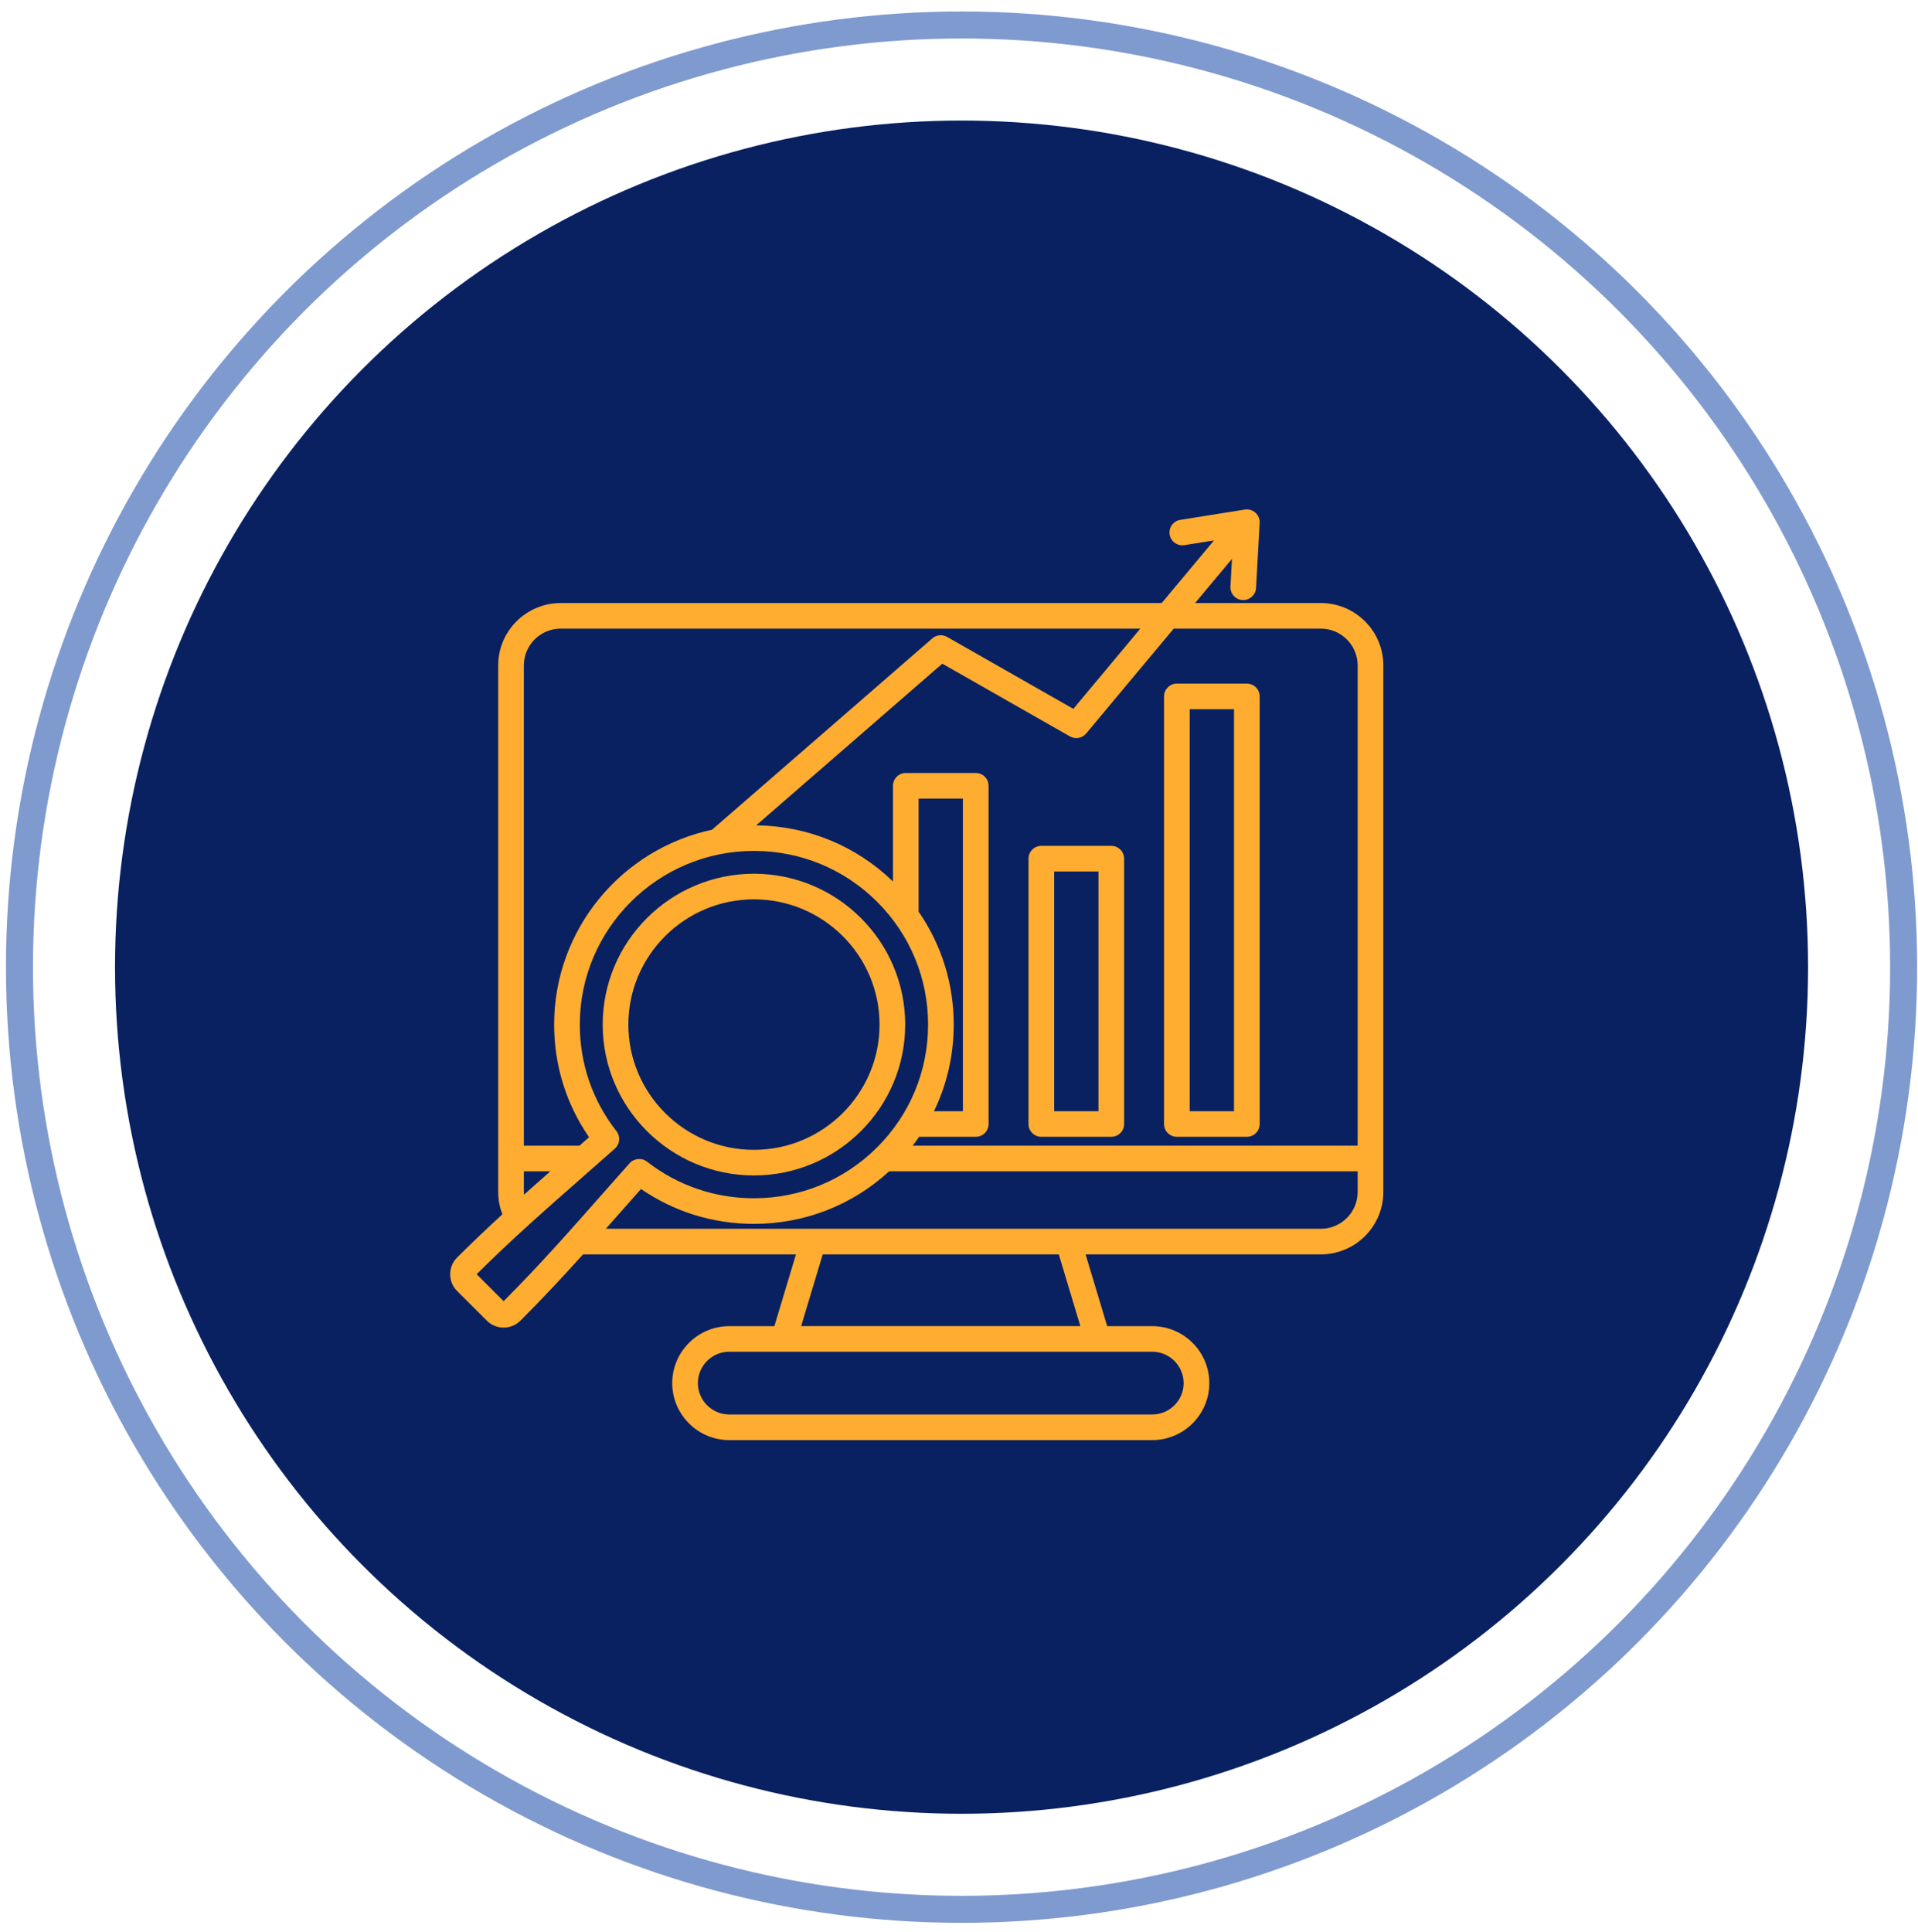
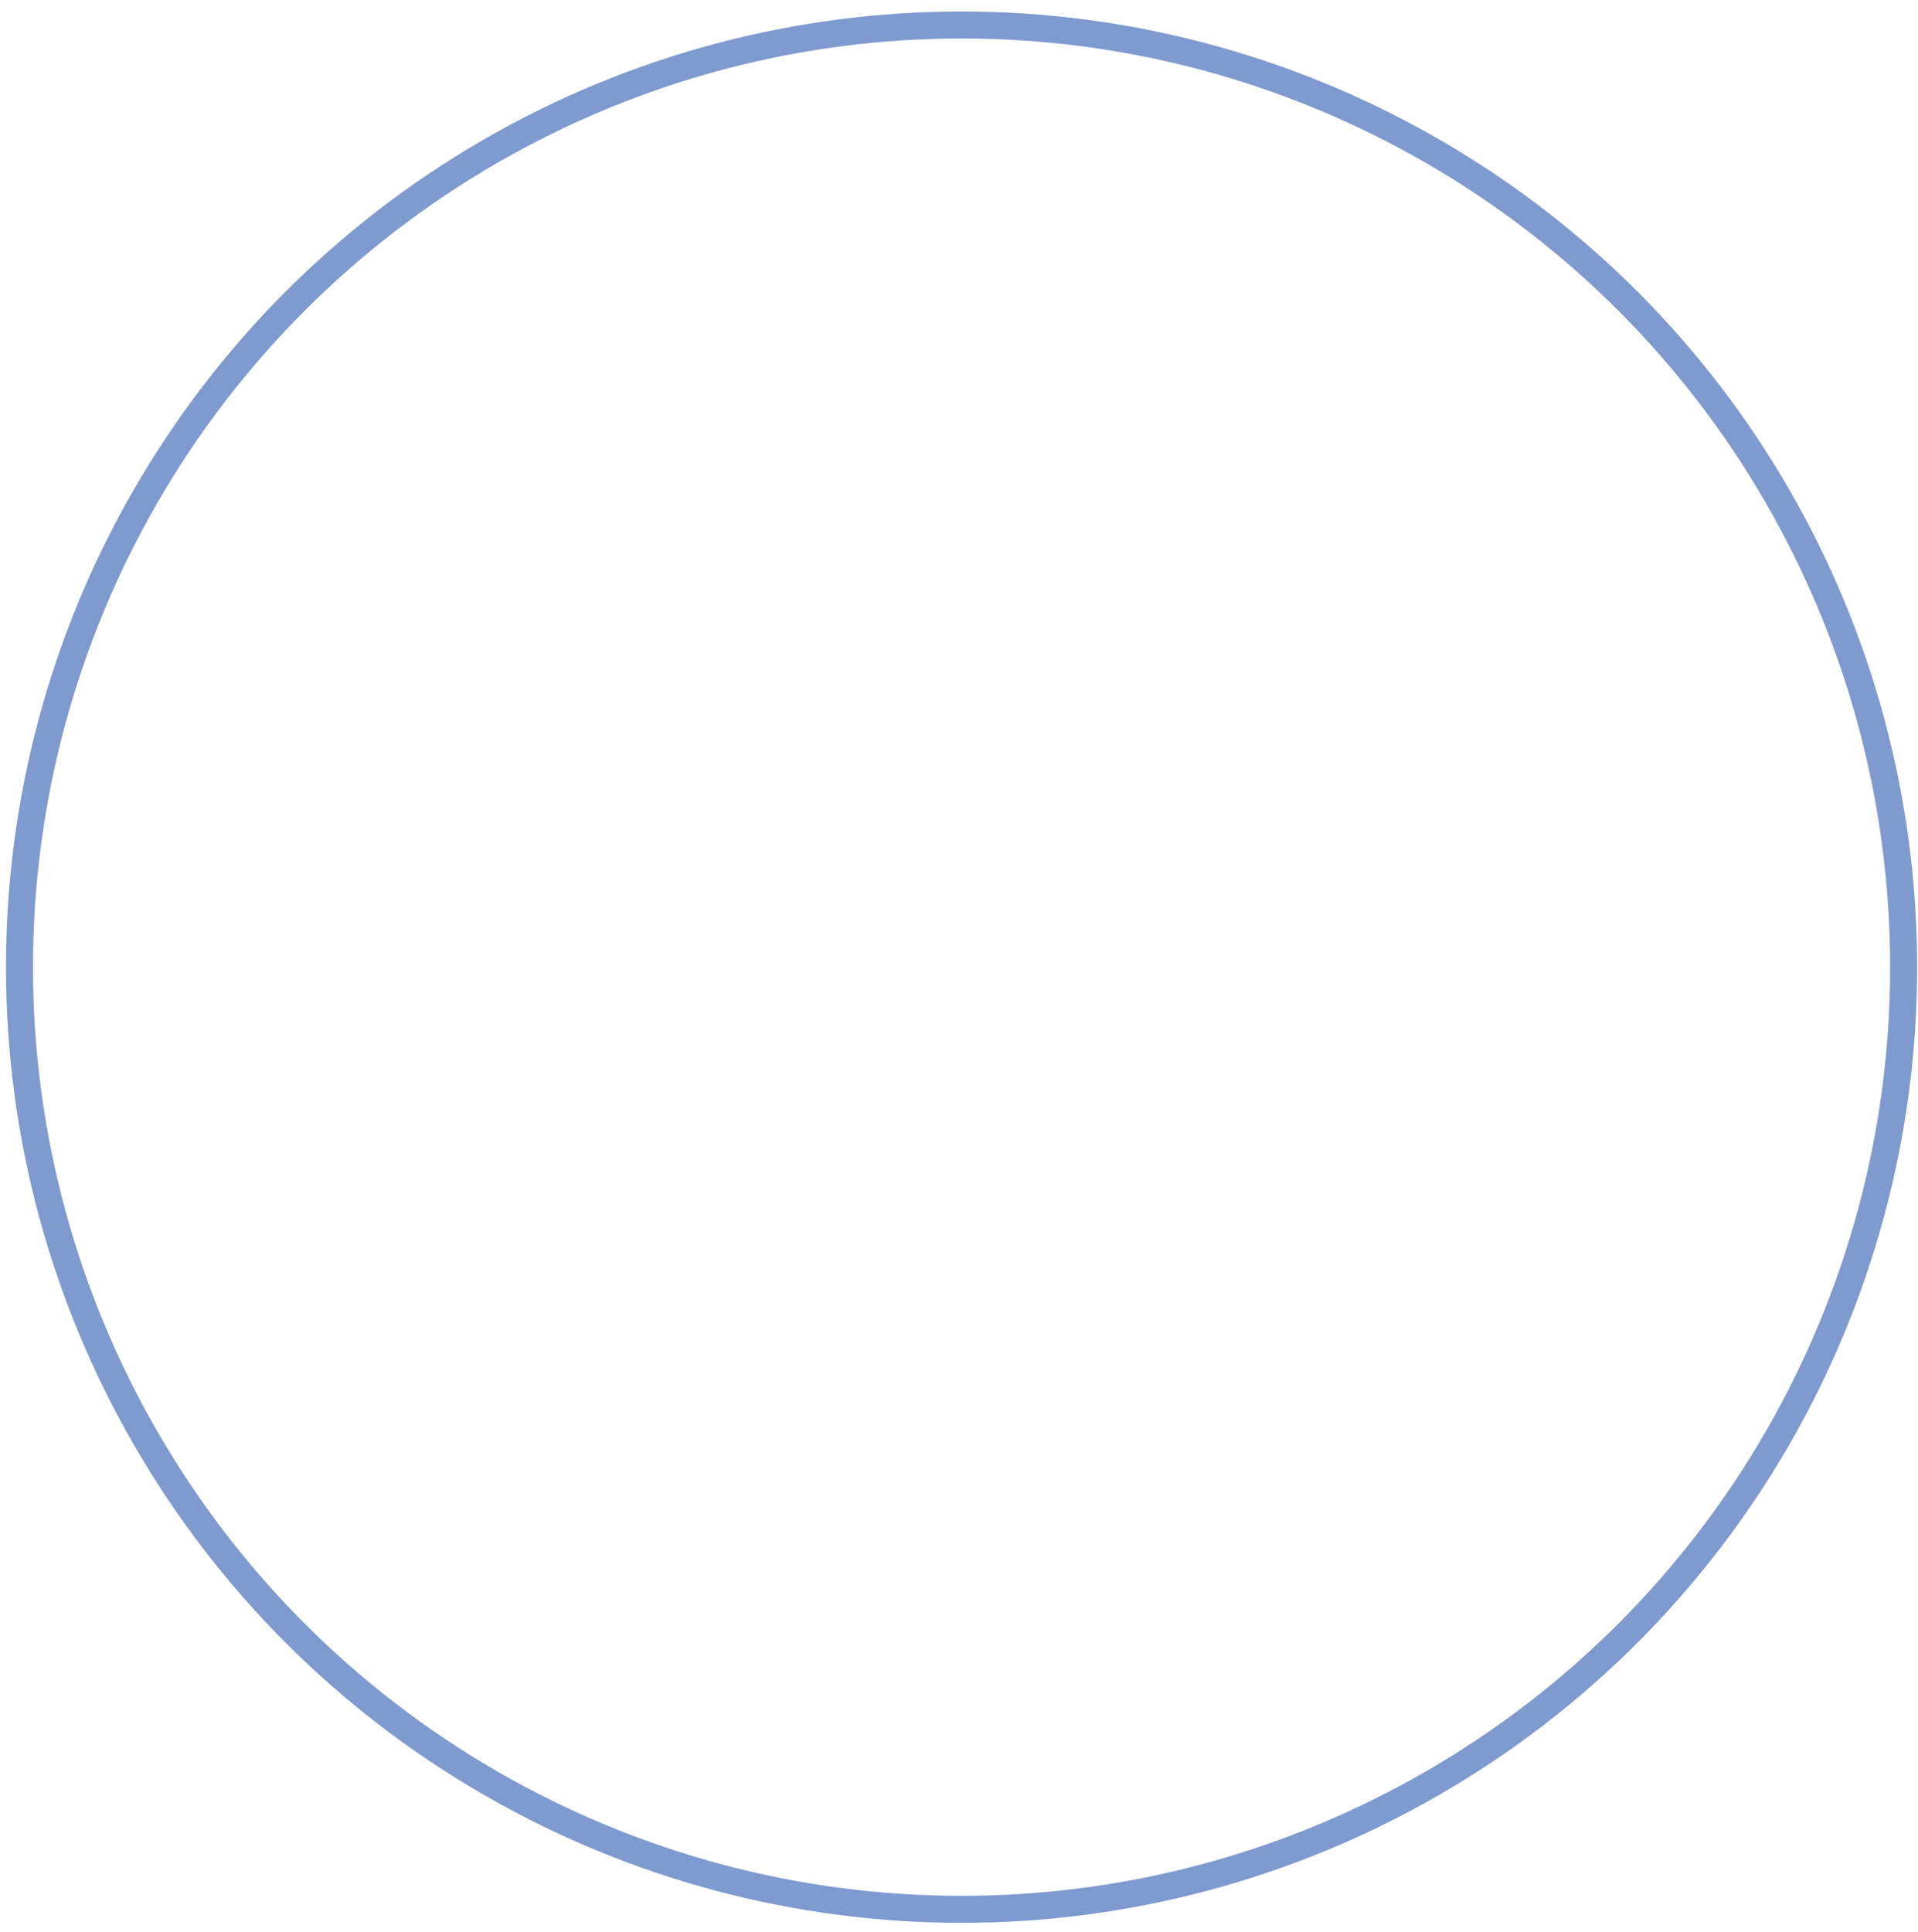
<svg xmlns="http://www.w3.org/2000/svg" width="142" height="143" viewBox="0 0 142 143" fill="none">
  <circle cx="71.189" cy="71.597" r="69.748" stroke="#7F9ACF" stroke-width="2" />
-   <circle cx="71.189" cy="71.597" r="62.673" fill="#092161" />
-   <path d="M55.819 87.016C61.994 87.016 67.017 82.006 67.017 75.848C67.017 69.691 61.994 64.682 55.819 64.682C49.645 64.682 44.621 69.691 44.621 75.849C44.621 82.007 49.645 87.016 55.819 87.016ZM55.819 66.577C60.946 66.577 65.117 70.736 65.117 75.848C65.117 80.961 60.946 85.121 55.819 85.121C50.693 85.121 46.521 80.961 46.521 75.849C46.521 70.737 50.692 66.577 55.819 66.577ZM97.785 44.642H88.48L91.209 41.374L91.096 43.422C91.067 43.945 91.469 44.392 91.993 44.421C92.011 44.422 92.029 44.422 92.046 44.422C92.546 44.422 92.966 44.032 92.993 43.527L93.259 38.71C93.275 38.424 93.16 38.146 92.946 37.954C92.733 37.763 92.444 37.677 92.16 37.723L87.383 38.485C86.865 38.567 86.513 39.053 86.595 39.57C86.678 40.087 87.166 40.439 87.684 40.356L89.88 40.005L86.008 44.642H41.515C38.962 44.642 36.885 46.713 36.885 49.26V88.244C36.885 88.81 36.992 89.368 37.194 89.893C36.082 90.916 34.962 91.976 33.841 93.094C33.157 93.776 33.157 94.887 33.841 95.569L36.046 97.768C36.388 98.109 36.838 98.28 37.287 98.28C37.736 98.28 38.185 98.109 38.528 97.768C40.177 96.123 41.703 94.482 43.164 92.861H58.928L57.331 98.172H53.999C51.667 98.172 49.769 100.064 49.769 102.391C49.769 104.716 51.666 106.609 53.999 106.609H85.302C87.634 106.609 89.532 104.717 89.532 102.391C89.532 100.065 87.635 98.172 85.302 98.172H81.97L80.373 92.861H97.786C100.339 92.861 102.416 90.79 102.416 88.244V49.259C102.416 46.713 100.339 44.642 97.785 44.642ZM97.785 46.537C99.291 46.537 100.515 47.758 100.515 49.259V84.815H67.568C67.734 84.6 67.894 84.38 68.047 84.156H72.24C72.764 84.156 73.19 83.732 73.19 83.209V58.17C73.19 57.648 72.765 57.223 72.24 57.223H67.061C66.536 57.223 66.11 57.647 66.11 58.17V65.253C63.376 62.61 59.795 61.14 55.985 61.099L69.764 49.13L79.213 54.515C79.614 54.743 80.12 54.652 80.415 54.299L86.897 46.537H97.785ZM69.148 82.261C70.106 80.287 70.611 78.106 70.611 75.849C70.611 72.819 69.7 69.929 68.01 67.488V59.118H71.289V82.261H69.148ZM41.514 46.537H84.425L79.465 52.476L70.121 47.151C69.77 46.951 69.331 46.994 69.025 47.259L52.717 61.423C46.045 62.849 41.026 68.775 41.026 75.848C41.026 78.864 41.917 81.729 43.613 84.187C43.377 84.396 43.139 84.604 42.9 84.815H38.784V49.259C38.784 47.758 40.009 46.537 41.514 46.537ZM38.784 88.242V86.71H40.744C40.097 87.279 39.446 87.855 38.792 88.441C38.787 88.375 38.784 88.309 38.784 88.242ZM37.287 96.324L35.288 94.33C37.934 91.699 40.591 89.367 43.162 87.112C43.978 86.395 44.748 85.719 45.524 85.029C45.897 84.697 45.949 84.133 45.641 83.74C43.865 81.466 42.926 78.737 42.926 75.848C42.926 68.758 48.71 62.991 55.819 62.991C59.263 62.991 62.5 64.328 64.935 66.756C67.37 69.185 68.711 72.413 68.711 75.847C68.711 79.282 67.37 82.511 64.935 84.939C62.5 87.368 59.263 88.705 55.819 88.705C52.922 88.705 50.186 87.769 47.905 85.998C47.511 85.691 46.945 85.742 46.612 86.115C45.921 86.888 45.242 87.656 44.525 88.469C42.263 91.034 39.925 93.685 37.287 96.324ZM87.631 102.389C87.631 103.67 86.586 104.713 85.301 104.713H53.999C52.714 104.713 51.669 103.67 51.669 102.389C51.669 101.108 52.714 100.065 53.999 100.065H85.301C86.586 100.066 87.631 101.108 87.631 102.389ZM79.986 98.171H59.313L60.911 92.86H78.388L79.986 98.171ZM97.785 90.965H44.854C45.222 90.549 45.588 90.135 45.952 89.723C46.468 89.137 46.964 88.576 47.458 88.02C49.923 89.712 52.795 90.601 55.819 90.601C59.562 90.601 63.092 89.223 65.828 86.71H100.515V88.242C100.515 89.743 99.291 90.965 97.785 90.965ZM76.145 63.566V83.209C76.145 83.731 76.571 84.156 77.096 84.156H82.275C82.799 84.156 83.225 83.732 83.225 83.209V63.566C83.225 63.043 82.8 62.618 82.275 62.618H77.096C76.571 62.618 76.145 63.043 76.145 63.566ZM78.046 64.514H81.325V82.261H78.046V64.514ZM87.131 84.156H92.31C92.835 84.156 93.261 83.732 93.261 83.209V51.554C93.261 51.031 92.835 50.606 92.31 50.606H87.131C86.607 50.606 86.18 51.03 86.18 51.554V83.209C86.18 83.732 86.606 84.156 87.131 84.156ZM88.081 52.501H91.36V82.261H88.081V52.501Z" fill="#FFAD31" />
</svg>